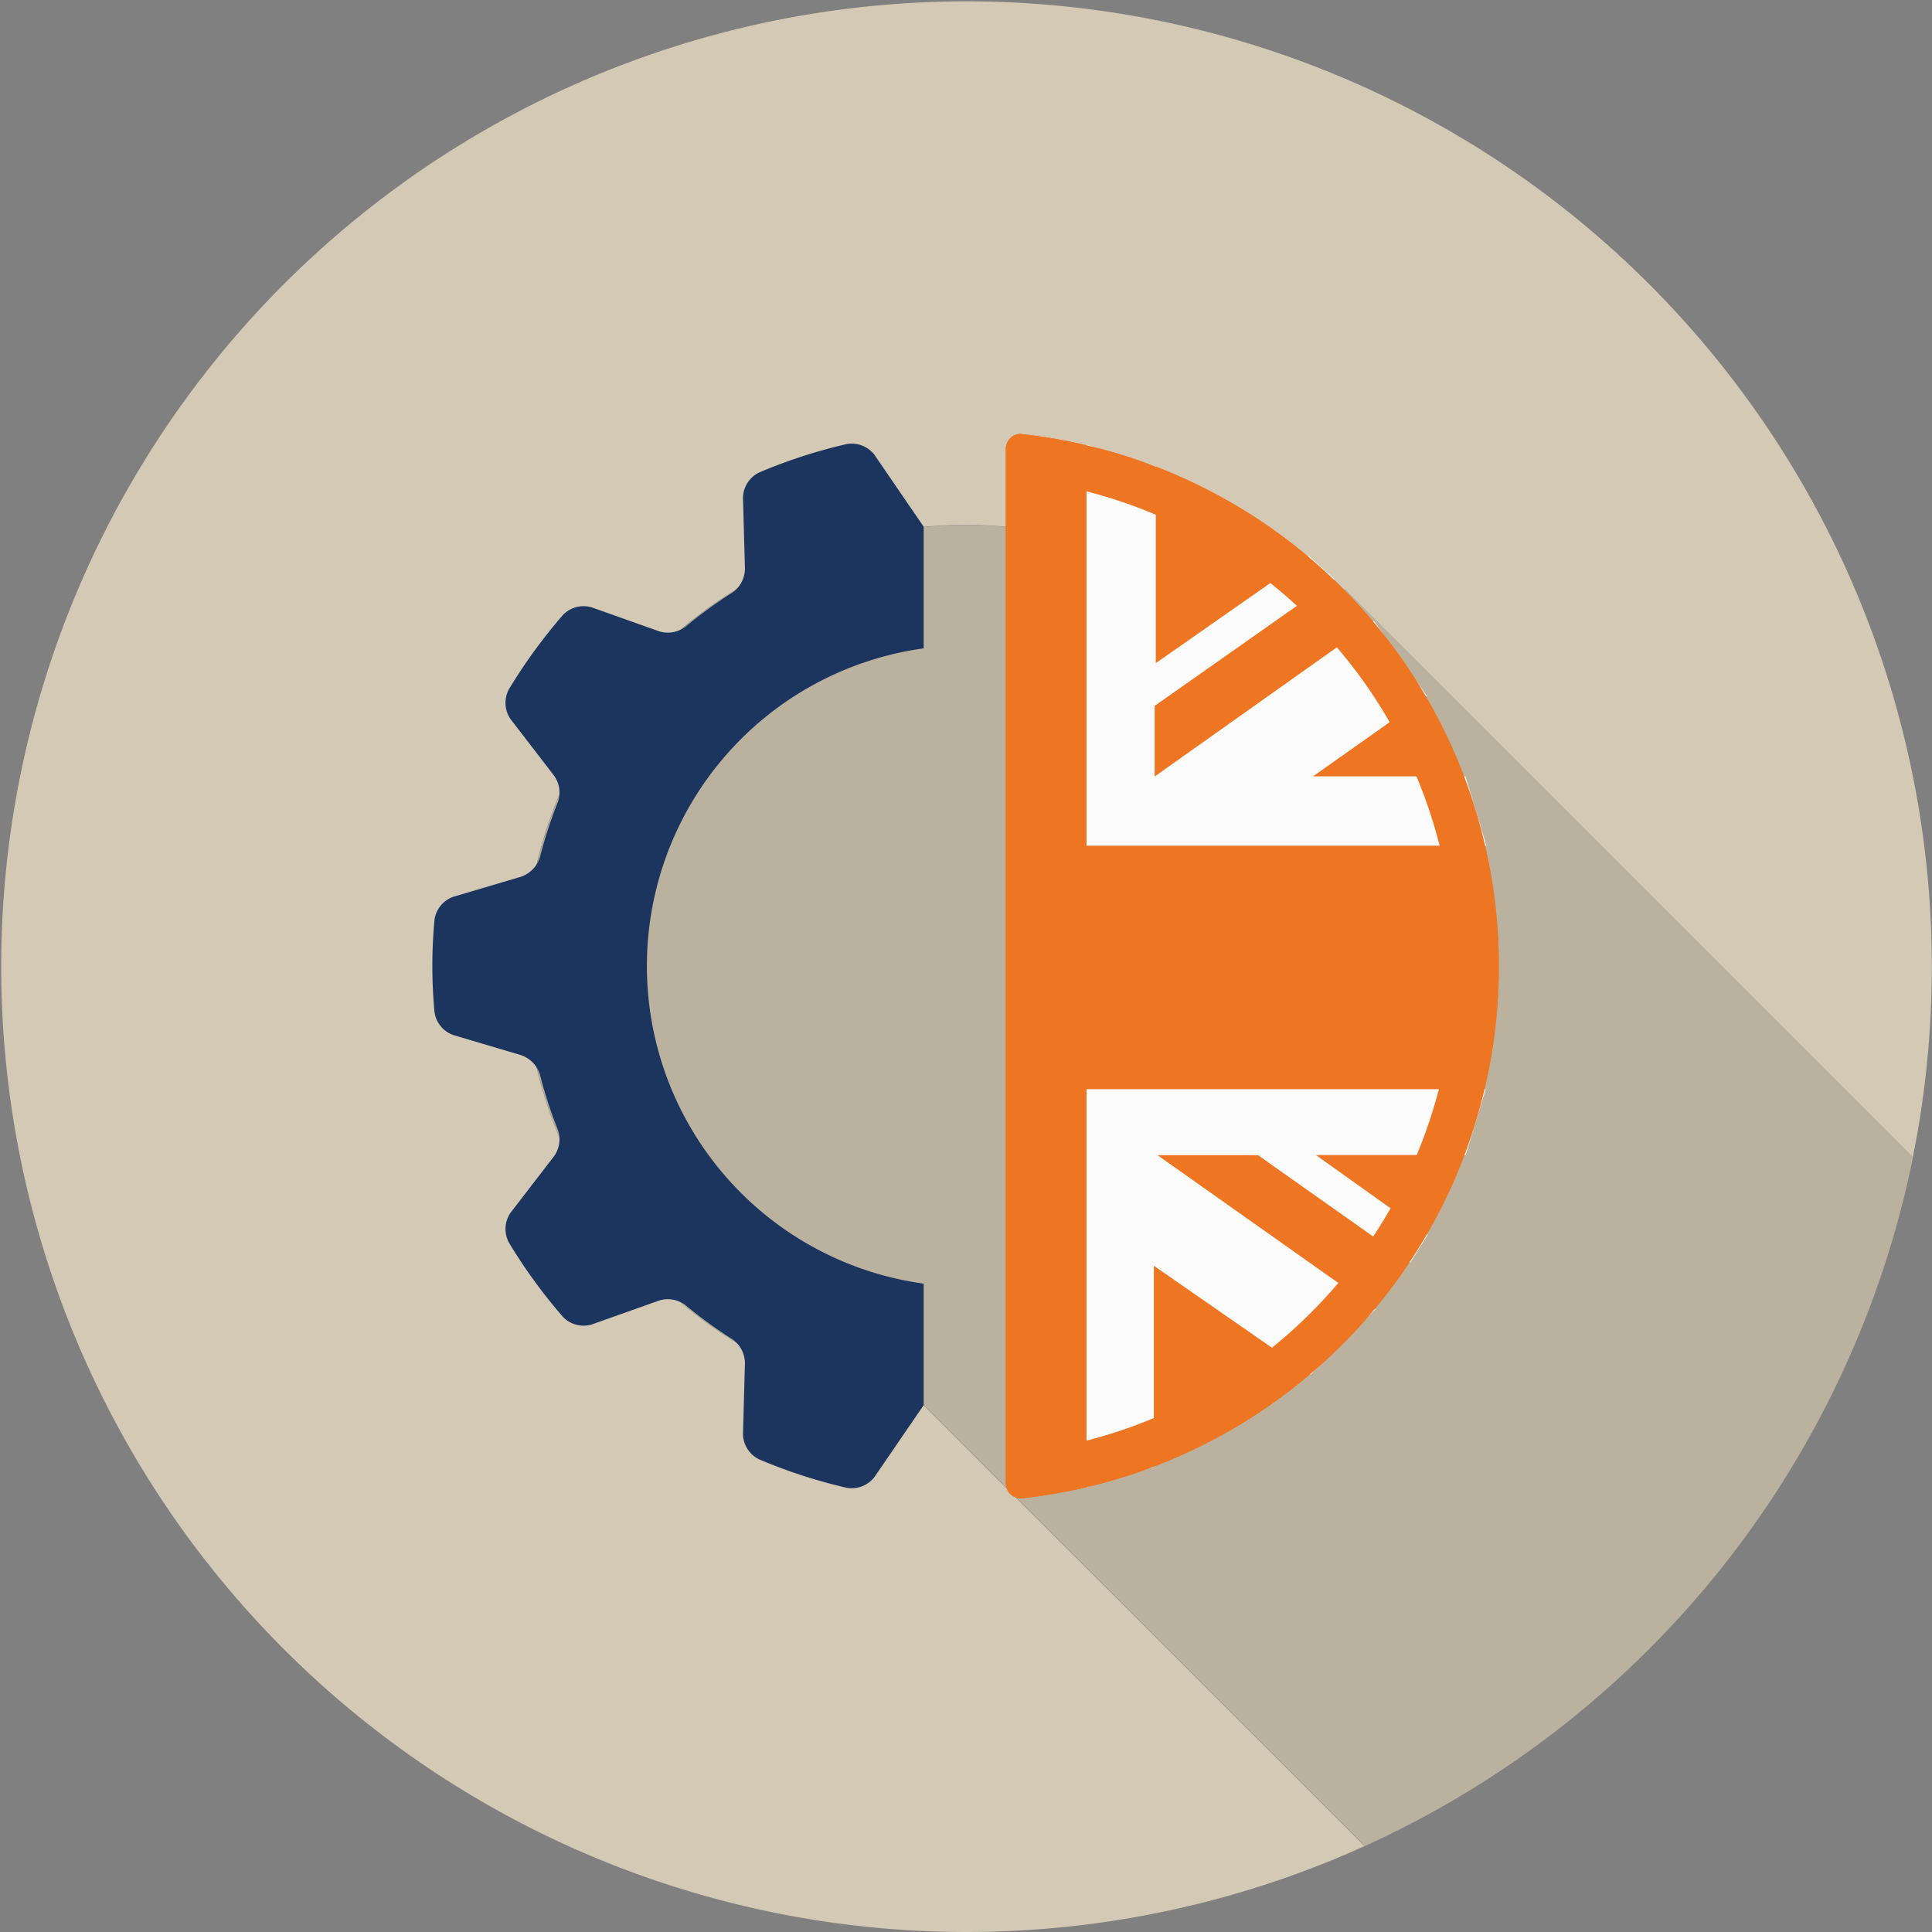
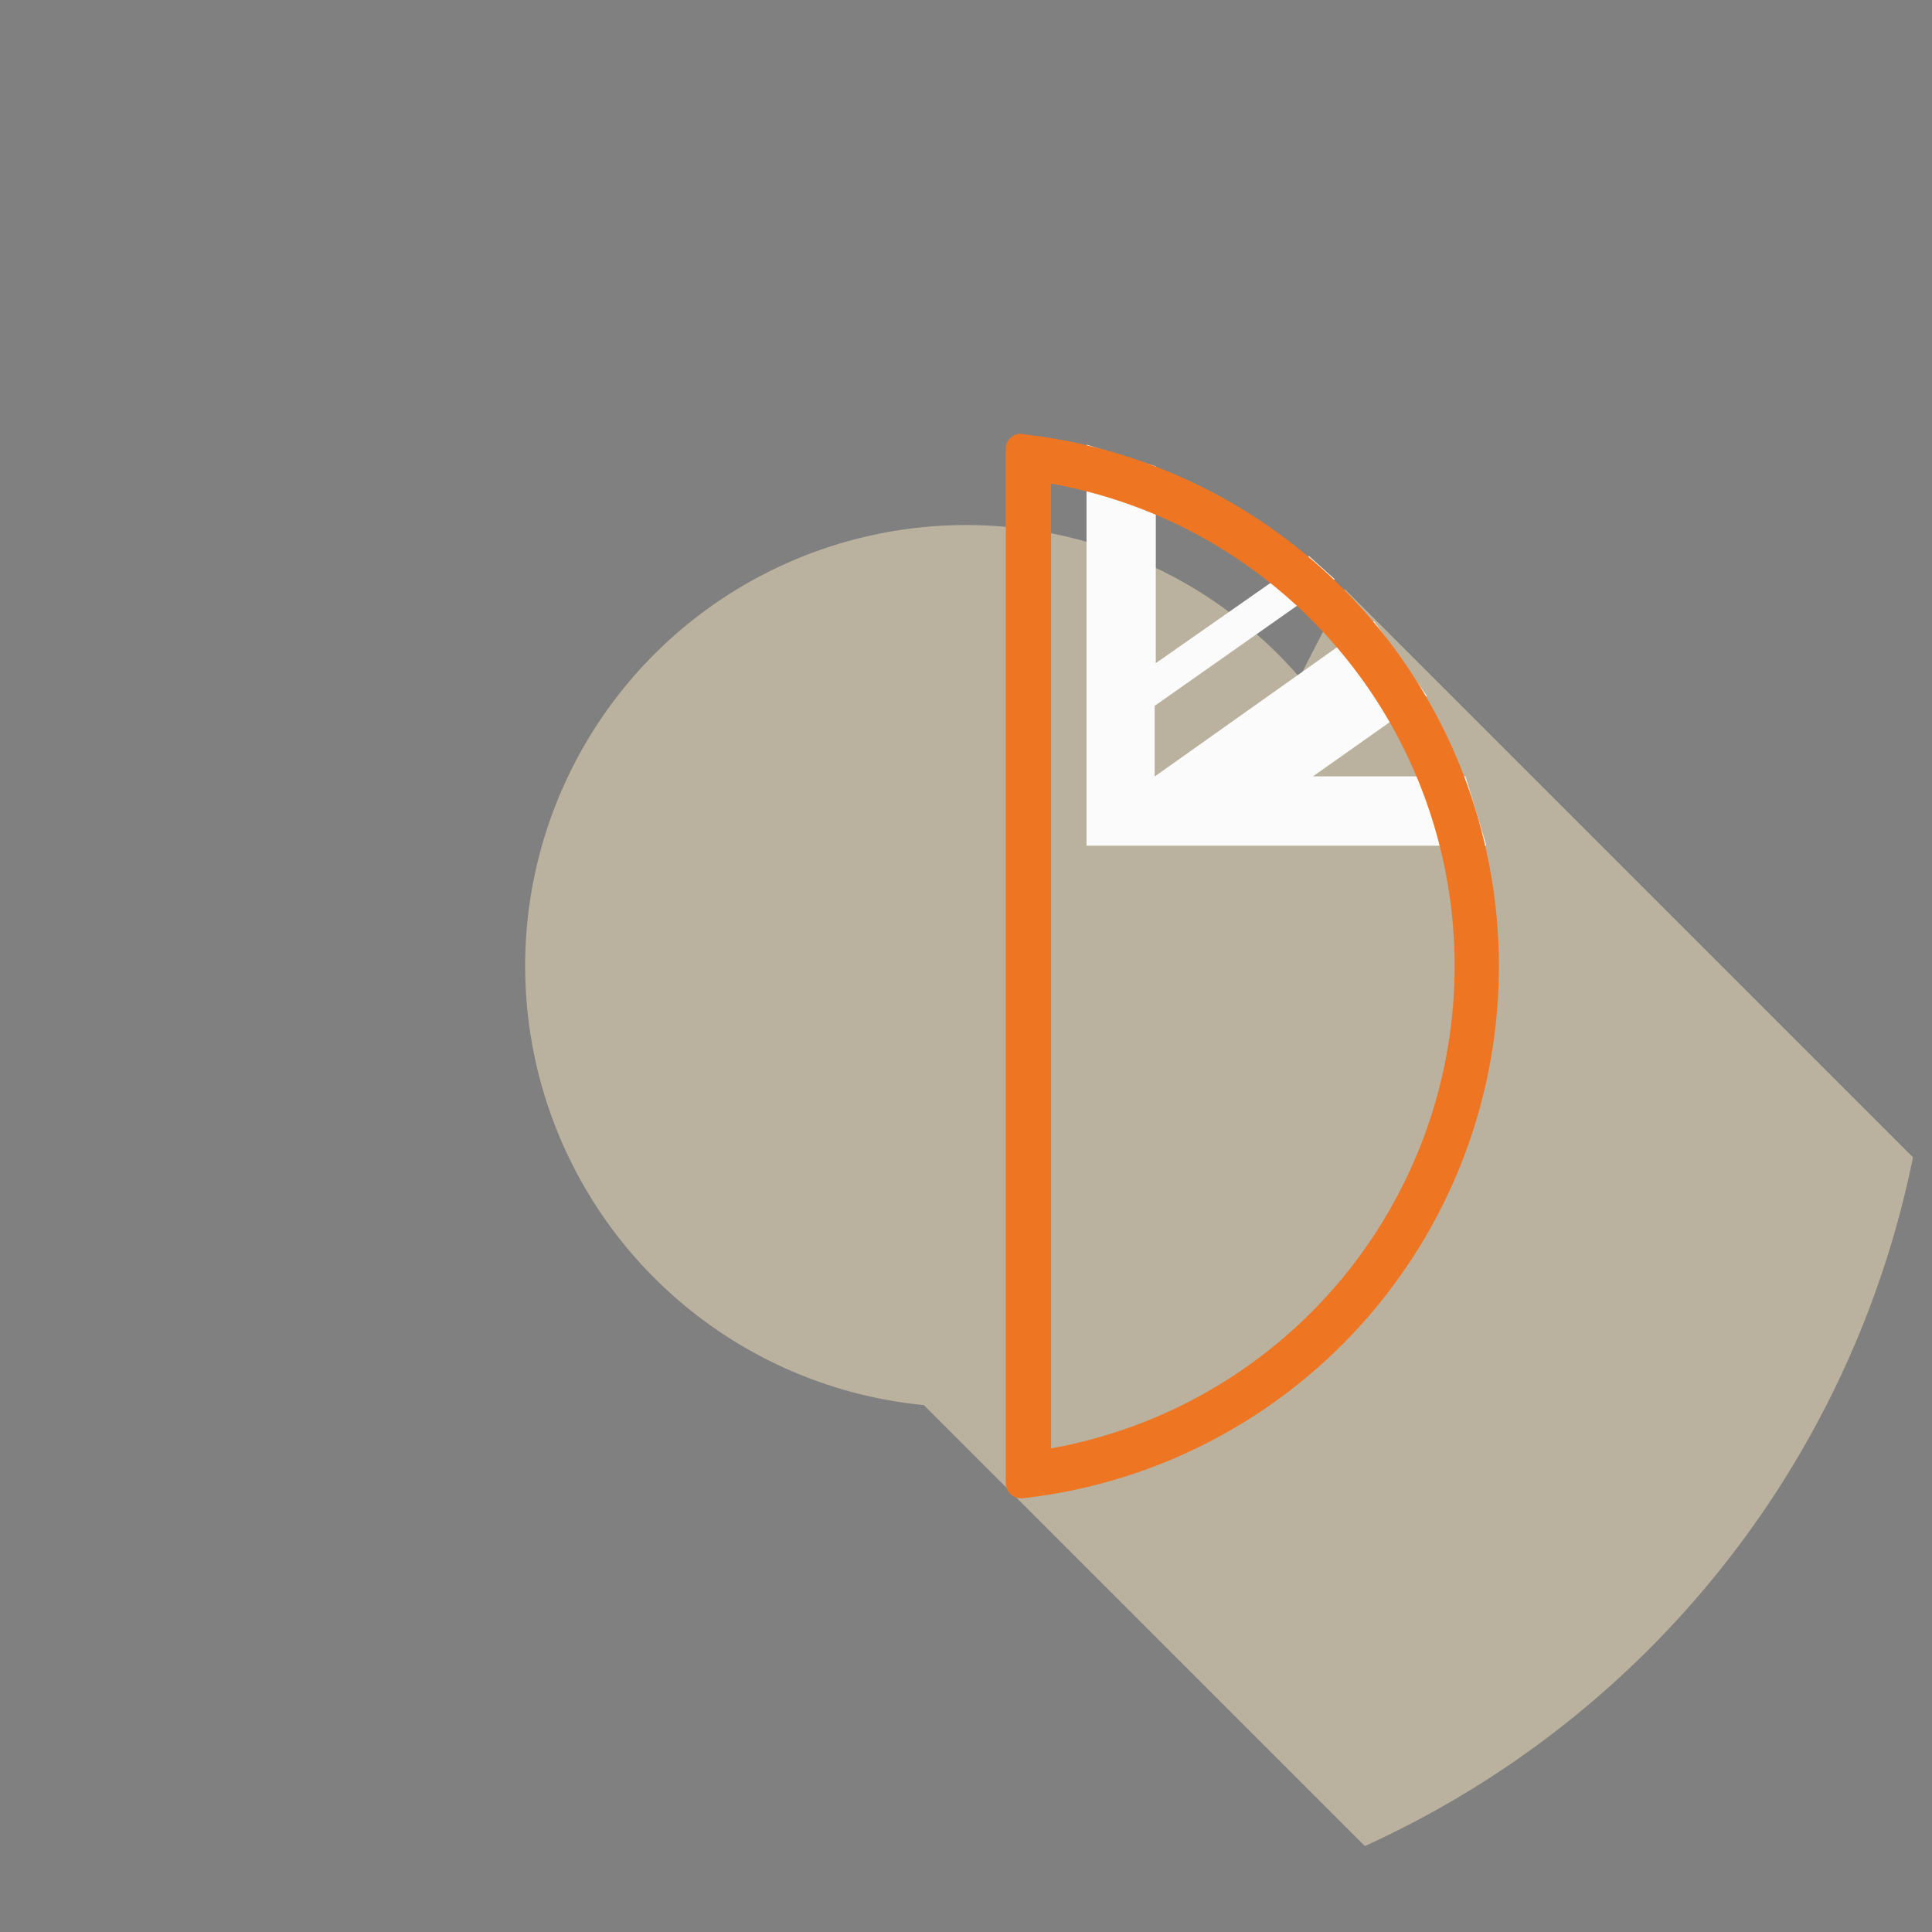
<svg xmlns="http://www.w3.org/2000/svg" viewBox="0 0 256 256">
  <rect x="0" y="0" width="256" height="256" fill="#808080" stroke="none" />
  <defs>
    <style>.cls-1{fill:#d4c9b4;}.cls-2{fill:#bab19e;}.cls-3{fill:#ee7623;}.cls-4{fill:#1c355e;}.cls-5{fill:#fbfbfb;}</style>
  </defs>
  <title>JLA2032-0104 REV2 Service Icons - Local Manufacture</title>
  <g id="Layer_1" data-name="Layer 1">
-     <path class="cls-1" d="M122.39,186.18a58.45,58.45,0,1,1,49.79-96.43l6-11.68,75.28,75.28a127.91,127.91,0,1,0-72.65,91.27l-58.44-58.43Z" />
    <path class="cls-2" d="M253.48,153.35,178.2,78.07l-6,11.68a58.44,58.44,0,1,0-49.79,96.43h0l58.44,58.43A128.18,128.18,0,0,0,253.48,153.35Z" />
  </g>
  <g id="Layer_2" data-name="Layer 2">
-     <path class="cls-3" d="M133.28,196.53a2,2,0,0,0,2.18,2,70.93,70.93,0,0,0,0-141,2,2,0,0,0-2.19,2Z" />
-     <path class="cls-4" d="M122.39,170.09v0a42.49,42.49,0,0,1,0-84.18V69.79l-6.52-9.52a3.79,3.79,0,0,0-3.72-1.42,69.47,69.47,0,0,0-11.54,3.75,3.79,3.79,0,0,0-2.16,3.33l.26,9.47a3.92,3.92,0,0,1-1.62,3.09,59.43,59.43,0,0,0-6.31,4.59,3.89,3.89,0,0,1-3.42.58l-8.92-3.17a3.79,3.79,0,0,0-3.85,1,71.28,71.28,0,0,0-7.14,9.81,3.81,3.81,0,0,0,.21,4l5.78,7.51a3.84,3.84,0,0,1,.5,3.41,58.06,58.06,0,0,0-2.41,7.43,4,4,0,0,1-2.46,2.51l-9,2.67a3.78,3.78,0,0,0-2.5,3.08c-.18,2-.28,4-.28,6.08s.1,4.07.28,6.08a3.78,3.78,0,0,0,2.5,3.08l9,2.67a4,4,0,0,1,2.46,2.51,58.06,58.06,0,0,0,2.41,7.43,3.84,3.84,0,0,1-.5,3.41l-5.78,7.51a3.81,3.81,0,0,0-.21,4,70.46,70.46,0,0,0,7.14,9.81,3.79,3.79,0,0,0,3.85,1l8.92-3.17a3.89,3.89,0,0,1,3.42.58,59.43,59.43,0,0,0,6.31,4.59,3.92,3.92,0,0,1,1.62,3.09l-.26,9.47a3.79,3.79,0,0,0,2.16,3.33,69.47,69.47,0,0,0,11.54,3.75,3.79,3.79,0,0,0,3.72-1.42l6.52-9.52" />
    <polygon class="cls-5" points="143.97 58.92 143.97 112.06 196.96 112.06 194.18 102.87 173.98 102.87 189.07 92.21 182.06 82.29 153 102.89 153 93.53 176.86 76.75 173.44 73.68 153.15 87.87 153.15 61.79 143.97 58.92" />
-     <polygon class="cls-5" points="143.97 197.08 143.97 144.32 196.87 144.32 194.21 153.05 174.36 153.05 189.18 163.61 186.87 167.32 166.7 153.07 153.38 153.07 182.26 173.48 173.66 182.13 152.89 167.72 152.89 194.35 143.97 197.08" />
    <path class="cls-3" d="M139.27,64.08a64.94,64.94,0,0,1,0,127.84V64.08m-4-6.61a2,2,0,0,0-2,2V196.53a2,2,0,0,0,2,2h.21a70.93,70.93,0,0,0,0-141Z" />
  </g>
</svg>